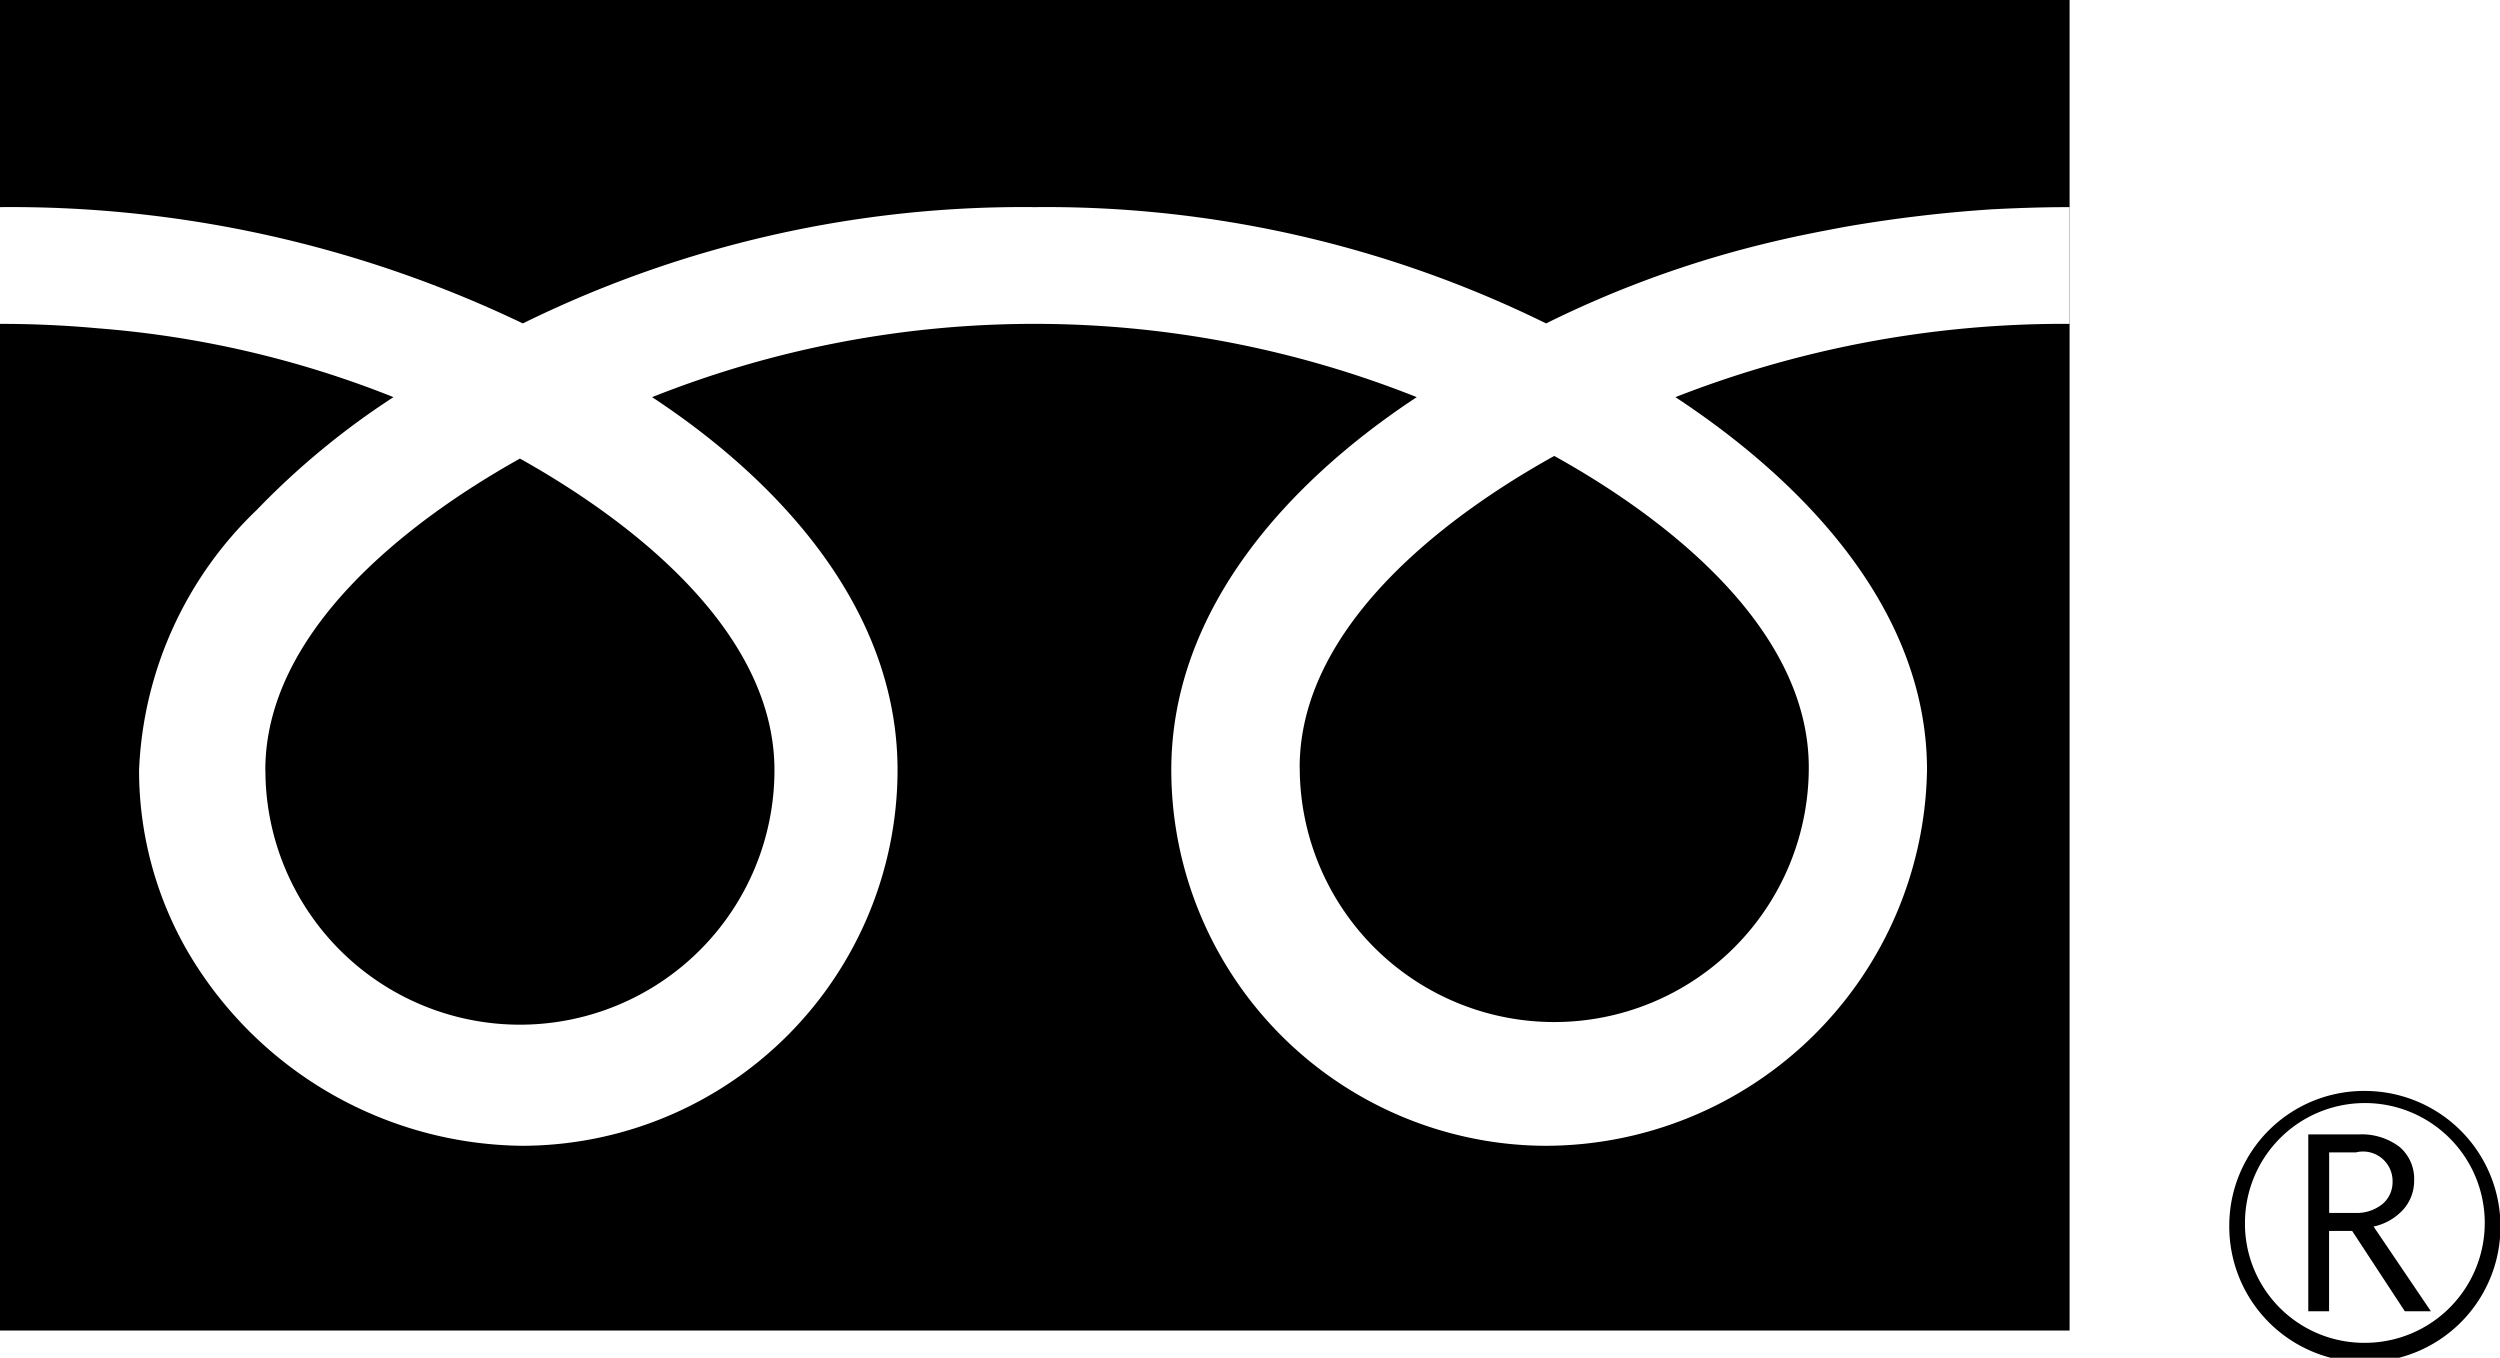
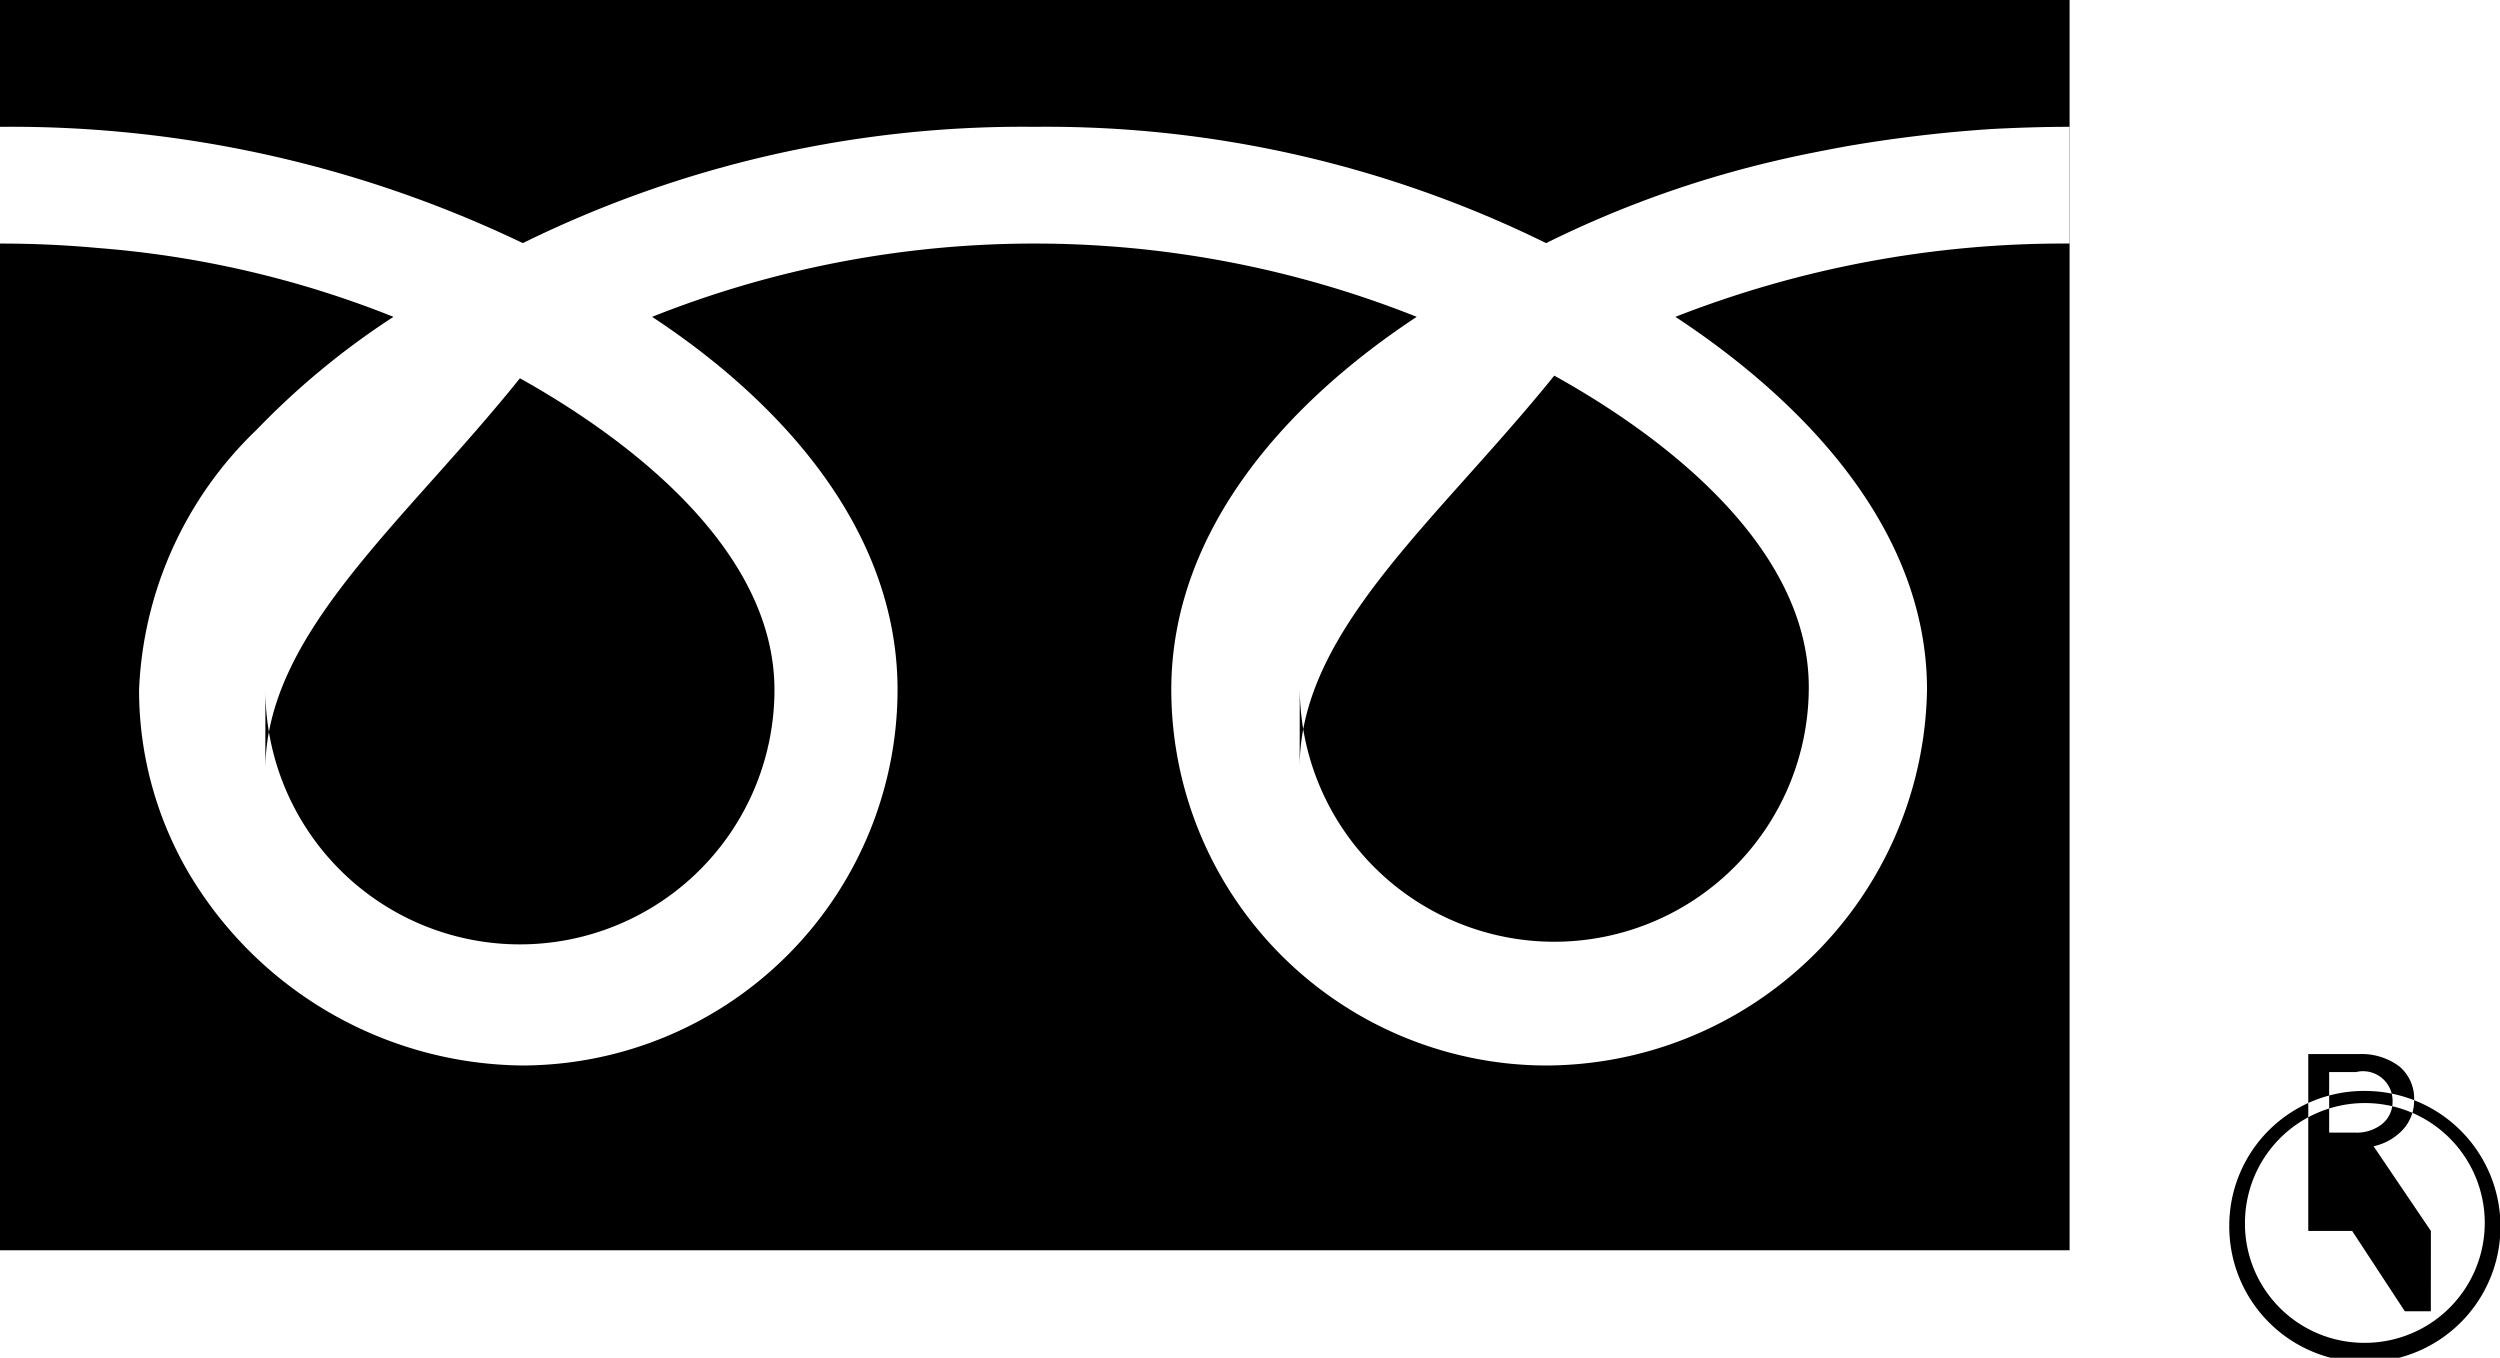
<svg xmlns="http://www.w3.org/2000/svg" width="56.969" height="30.94" viewBox="0 0 56.969 30.94">
  <defs>
    <style>
      .cls-1 {
        fill-rule: evenodd;
      }
    </style>
  </defs>
-   <path id="icon_freedial.svg" class="cls-1" d="M556.8,7541.94a3.09,3.09,0,1,0,3.088-3.05,3.07,3.07,0,0,0-3.088,3.05m0.358,0a2.732,2.732,0,1,1,2.73,2.69A2.717,2.717,0,0,1,557.157,7541.94Zm4.235,1.97H560.8l-1.2-1.83h-0.526v1.83H558.6v-4.03h1.155a1.433,1.433,0,0,1,.919.28,0.954,0.954,0,0,1,.338.78,0.977,0.977,0,0,1-.245.65,1.272,1.272,0,0,1-.679.39l1.306,1.93m-2.319-2.24h0.6a0.93,0.93,0,0,0,.612-0.2,0.649,0.649,0,0,0,.234-0.51,0.673,0.673,0,0,0-.834-0.67h-0.611v1.38Zm-23.457-10.15a5.8,5.8,0,1,0,11.6,0c0-3.12-3.134-5.62-5.8-7.1C538.75,7525.9,535.616,7528.4,535.616,7531.52Zm-23.57.06a5.8,5.8,0,1,0,11.6,0c0-3.11-3.136-5.61-5.8-7.1C515.182,7525.97,512.046,7528.47,512.046,7531.58Zm-6.052-17.55v30.32h47.165v-30.32H505.994Zm47.159,7.38a24.267,24.267,0,0,0-8.976,1.67c2.915,1.92,5.733,4.83,5.733,8.5a8.707,8.707,0,0,1-8.681,8.56,8.455,8.455,0,0,1-1.673-.17,8.567,8.567,0,0,1-6.867-8.39c0-3.67,2.679-6.58,5.593-8.5a23.559,23.559,0,0,0-17.424,0c2.915,1.92,5.593,4.83,5.593,8.5a8.572,8.572,0,0,1-8.54,8.56h0a8.937,8.937,0,0,1-7.632-4.42,8.244,8.244,0,0,1-1.112-4.14,8.692,8.692,0,0,1,2.682-5.93,17.659,17.659,0,0,1,3.115-2.57,22.919,22.919,0,0,0-6.751-1.57c-0.763-.07-1.508-0.1-2.217-0.1v-2.66a26.976,26.976,0,0,1,11.916,2.65,25.788,25.788,0,0,1,11.66-2.65h0a25.788,25.788,0,0,1,11.658,2.65,24.044,24.044,0,0,1,5.246-1.88c0.506-.12,1.026-0.22,1.56-0.32a31.5,31.5,0,0,1,3.348-.4c0.58-.03,1.171-0.05,1.77-0.05v2.66Z" transform="translate(-506 -7514.03)" />
+   <path id="icon_freedial.svg" class="cls-1" d="M556.8,7541.94a3.09,3.09,0,1,0,3.088-3.05,3.07,3.07,0,0,0-3.088,3.05m0.358,0a2.732,2.732,0,1,1,2.73,2.69A2.717,2.717,0,0,1,557.157,7541.94Zm4.235,1.97H560.8l-1.2-1.83h-0.526H558.6v-4.03h1.155a1.433,1.433,0,0,1,.919.28,0.954,0.954,0,0,1,.338.78,0.977,0.977,0,0,1-.245.65,1.272,1.272,0,0,1-.679.39l1.306,1.93m-2.319-2.24h0.6a0.93,0.93,0,0,0,.612-0.2,0.649,0.649,0,0,0,.234-0.51,0.673,0.673,0,0,0-.834-0.67h-0.611v1.38Zm-23.457-10.15a5.8,5.8,0,1,0,11.6,0c0-3.12-3.134-5.62-5.8-7.1C538.75,7525.9,535.616,7528.4,535.616,7531.52Zm-23.57.06a5.8,5.8,0,1,0,11.6,0c0-3.11-3.136-5.61-5.8-7.1C515.182,7525.97,512.046,7528.47,512.046,7531.58Zm-6.052-17.55v30.32h47.165v-30.32H505.994Zm47.159,7.38a24.267,24.267,0,0,0-8.976,1.67c2.915,1.92,5.733,4.83,5.733,8.5a8.707,8.707,0,0,1-8.681,8.56,8.455,8.455,0,0,1-1.673-.17,8.567,8.567,0,0,1-6.867-8.39c0-3.67,2.679-6.58,5.593-8.5a23.559,23.559,0,0,0-17.424,0c2.915,1.92,5.593,4.83,5.593,8.5a8.572,8.572,0,0,1-8.54,8.56h0a8.937,8.937,0,0,1-7.632-4.42,8.244,8.244,0,0,1-1.112-4.14,8.692,8.692,0,0,1,2.682-5.93,17.659,17.659,0,0,1,3.115-2.57,22.919,22.919,0,0,0-6.751-1.57c-0.763-.07-1.508-0.1-2.217-0.1v-2.66a26.976,26.976,0,0,1,11.916,2.65,25.788,25.788,0,0,1,11.66-2.65h0a25.788,25.788,0,0,1,11.658,2.65,24.044,24.044,0,0,1,5.246-1.88c0.506-.12,1.026-0.22,1.56-0.32a31.5,31.5,0,0,1,3.348-.4c0.58-.03,1.171-0.05,1.77-0.05v2.66Z" transform="translate(-506 -7514.03)" />
</svg>